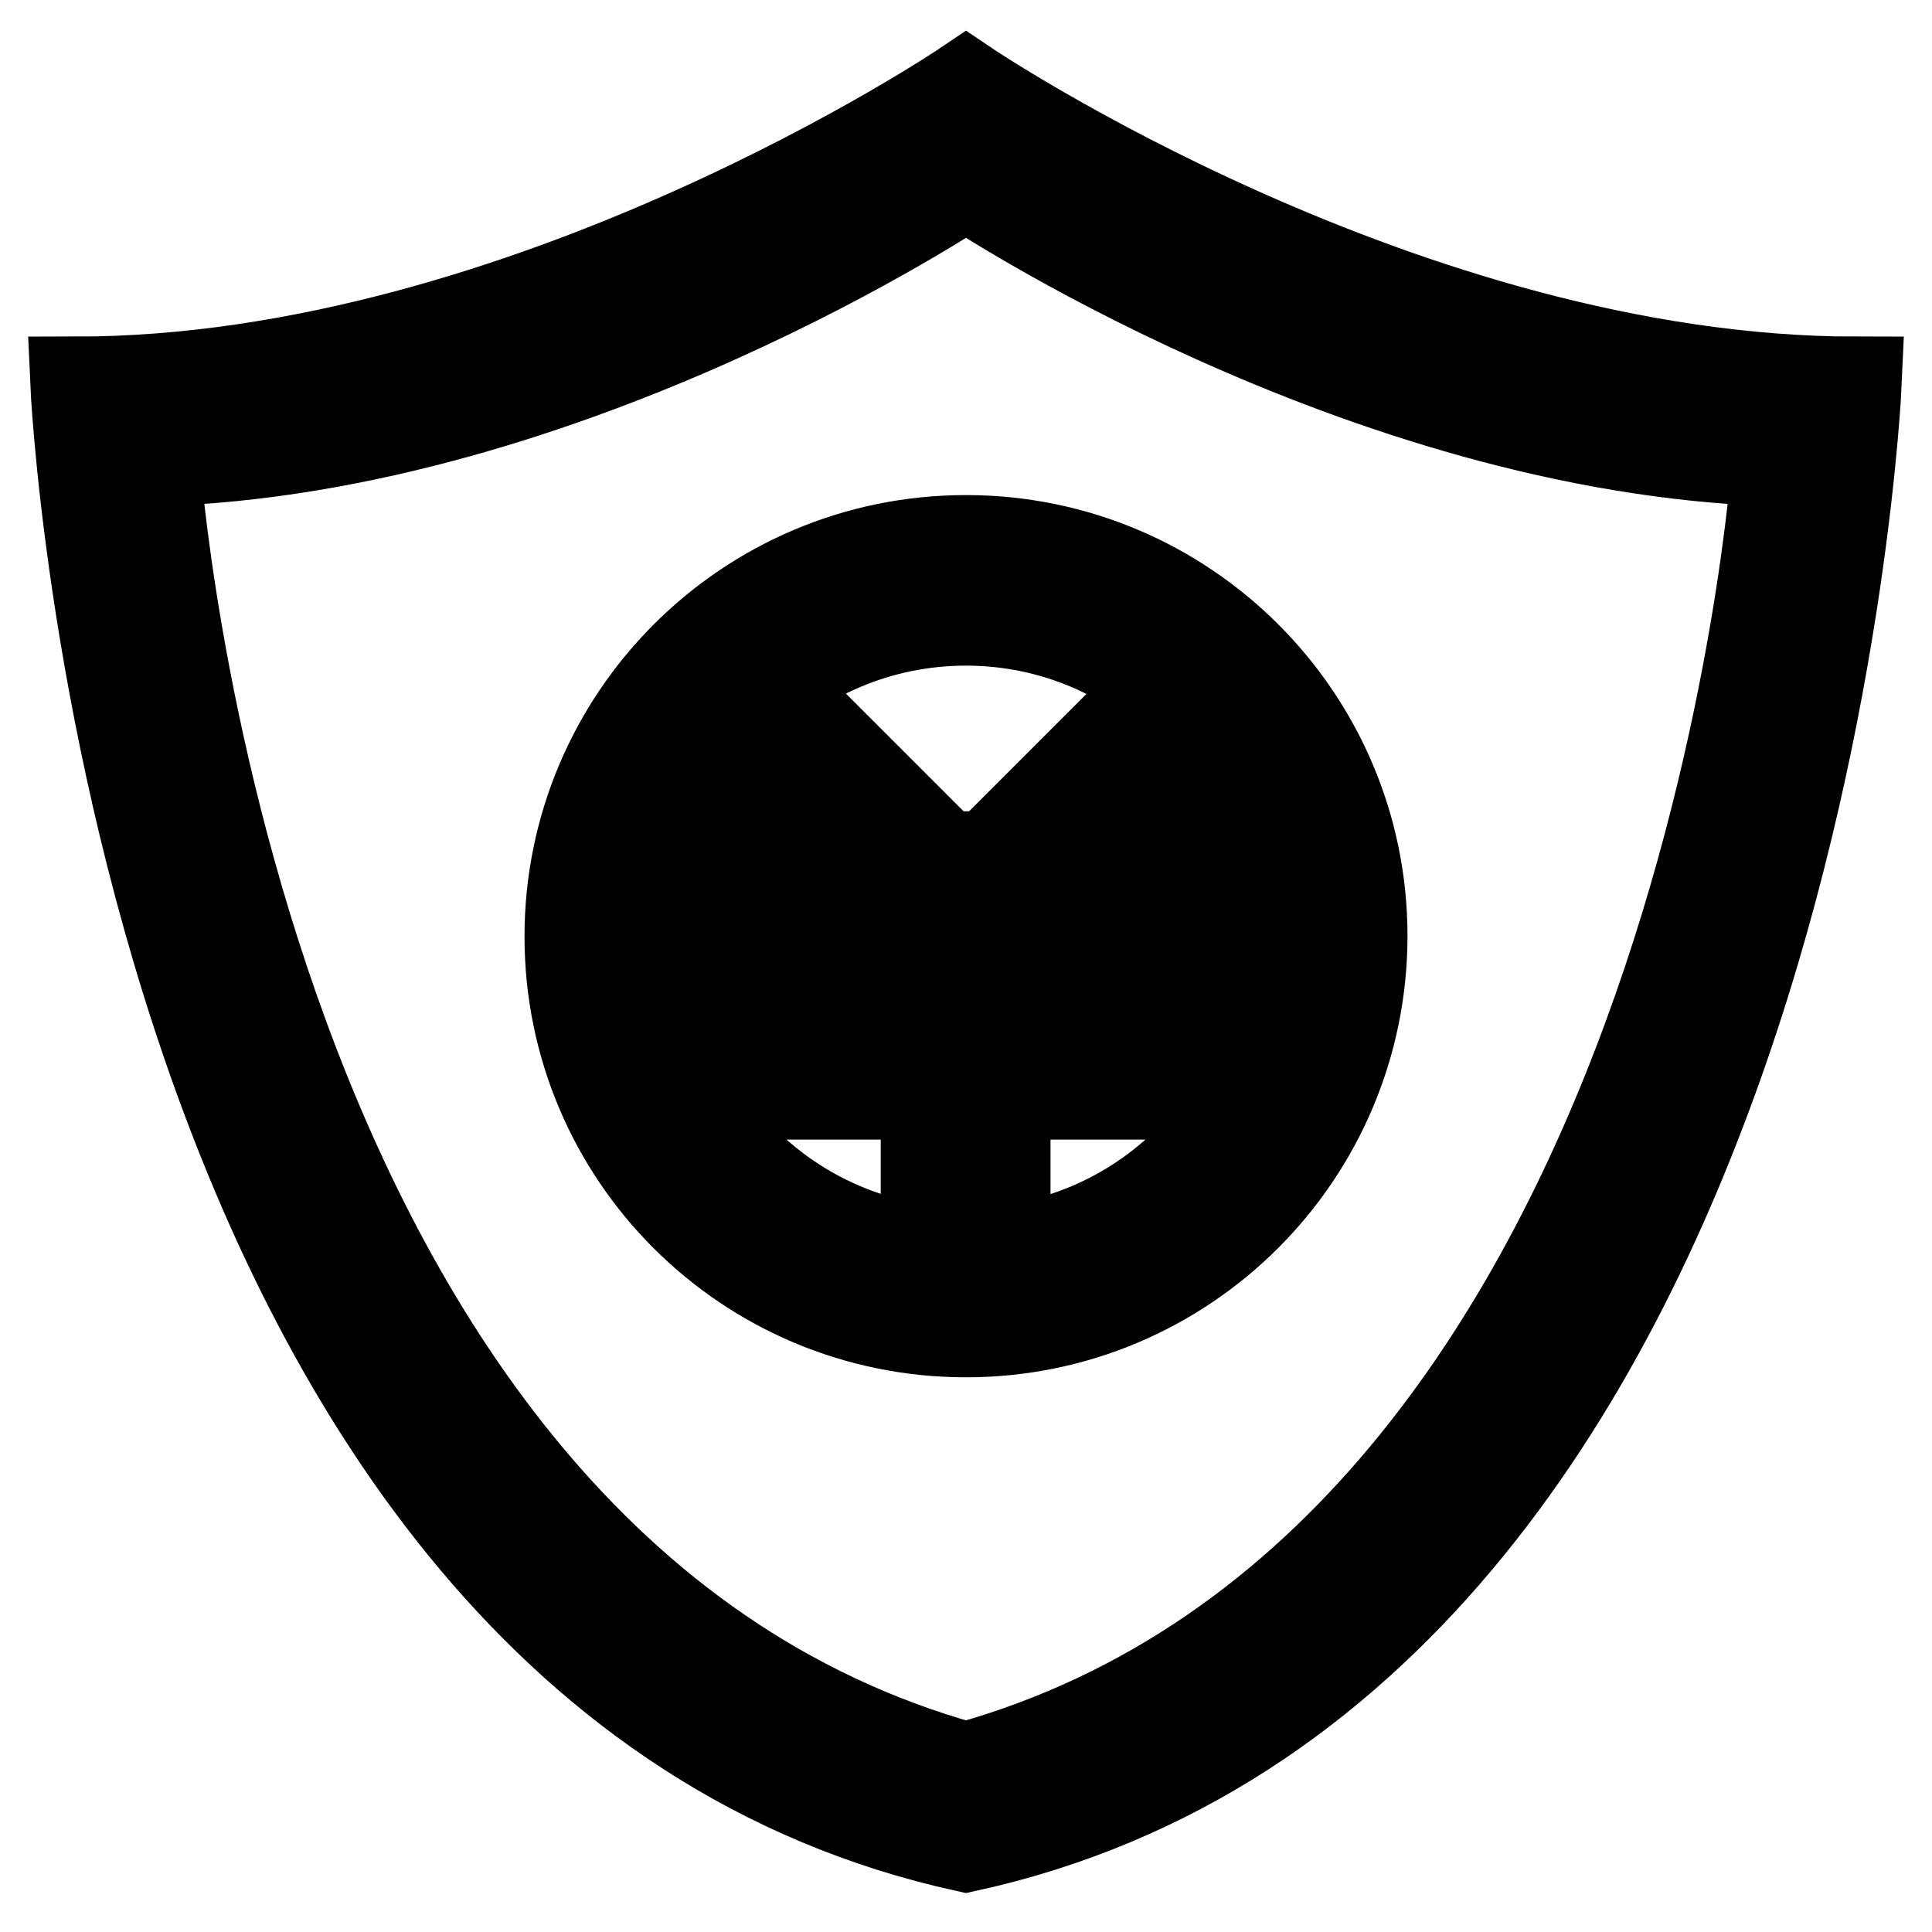
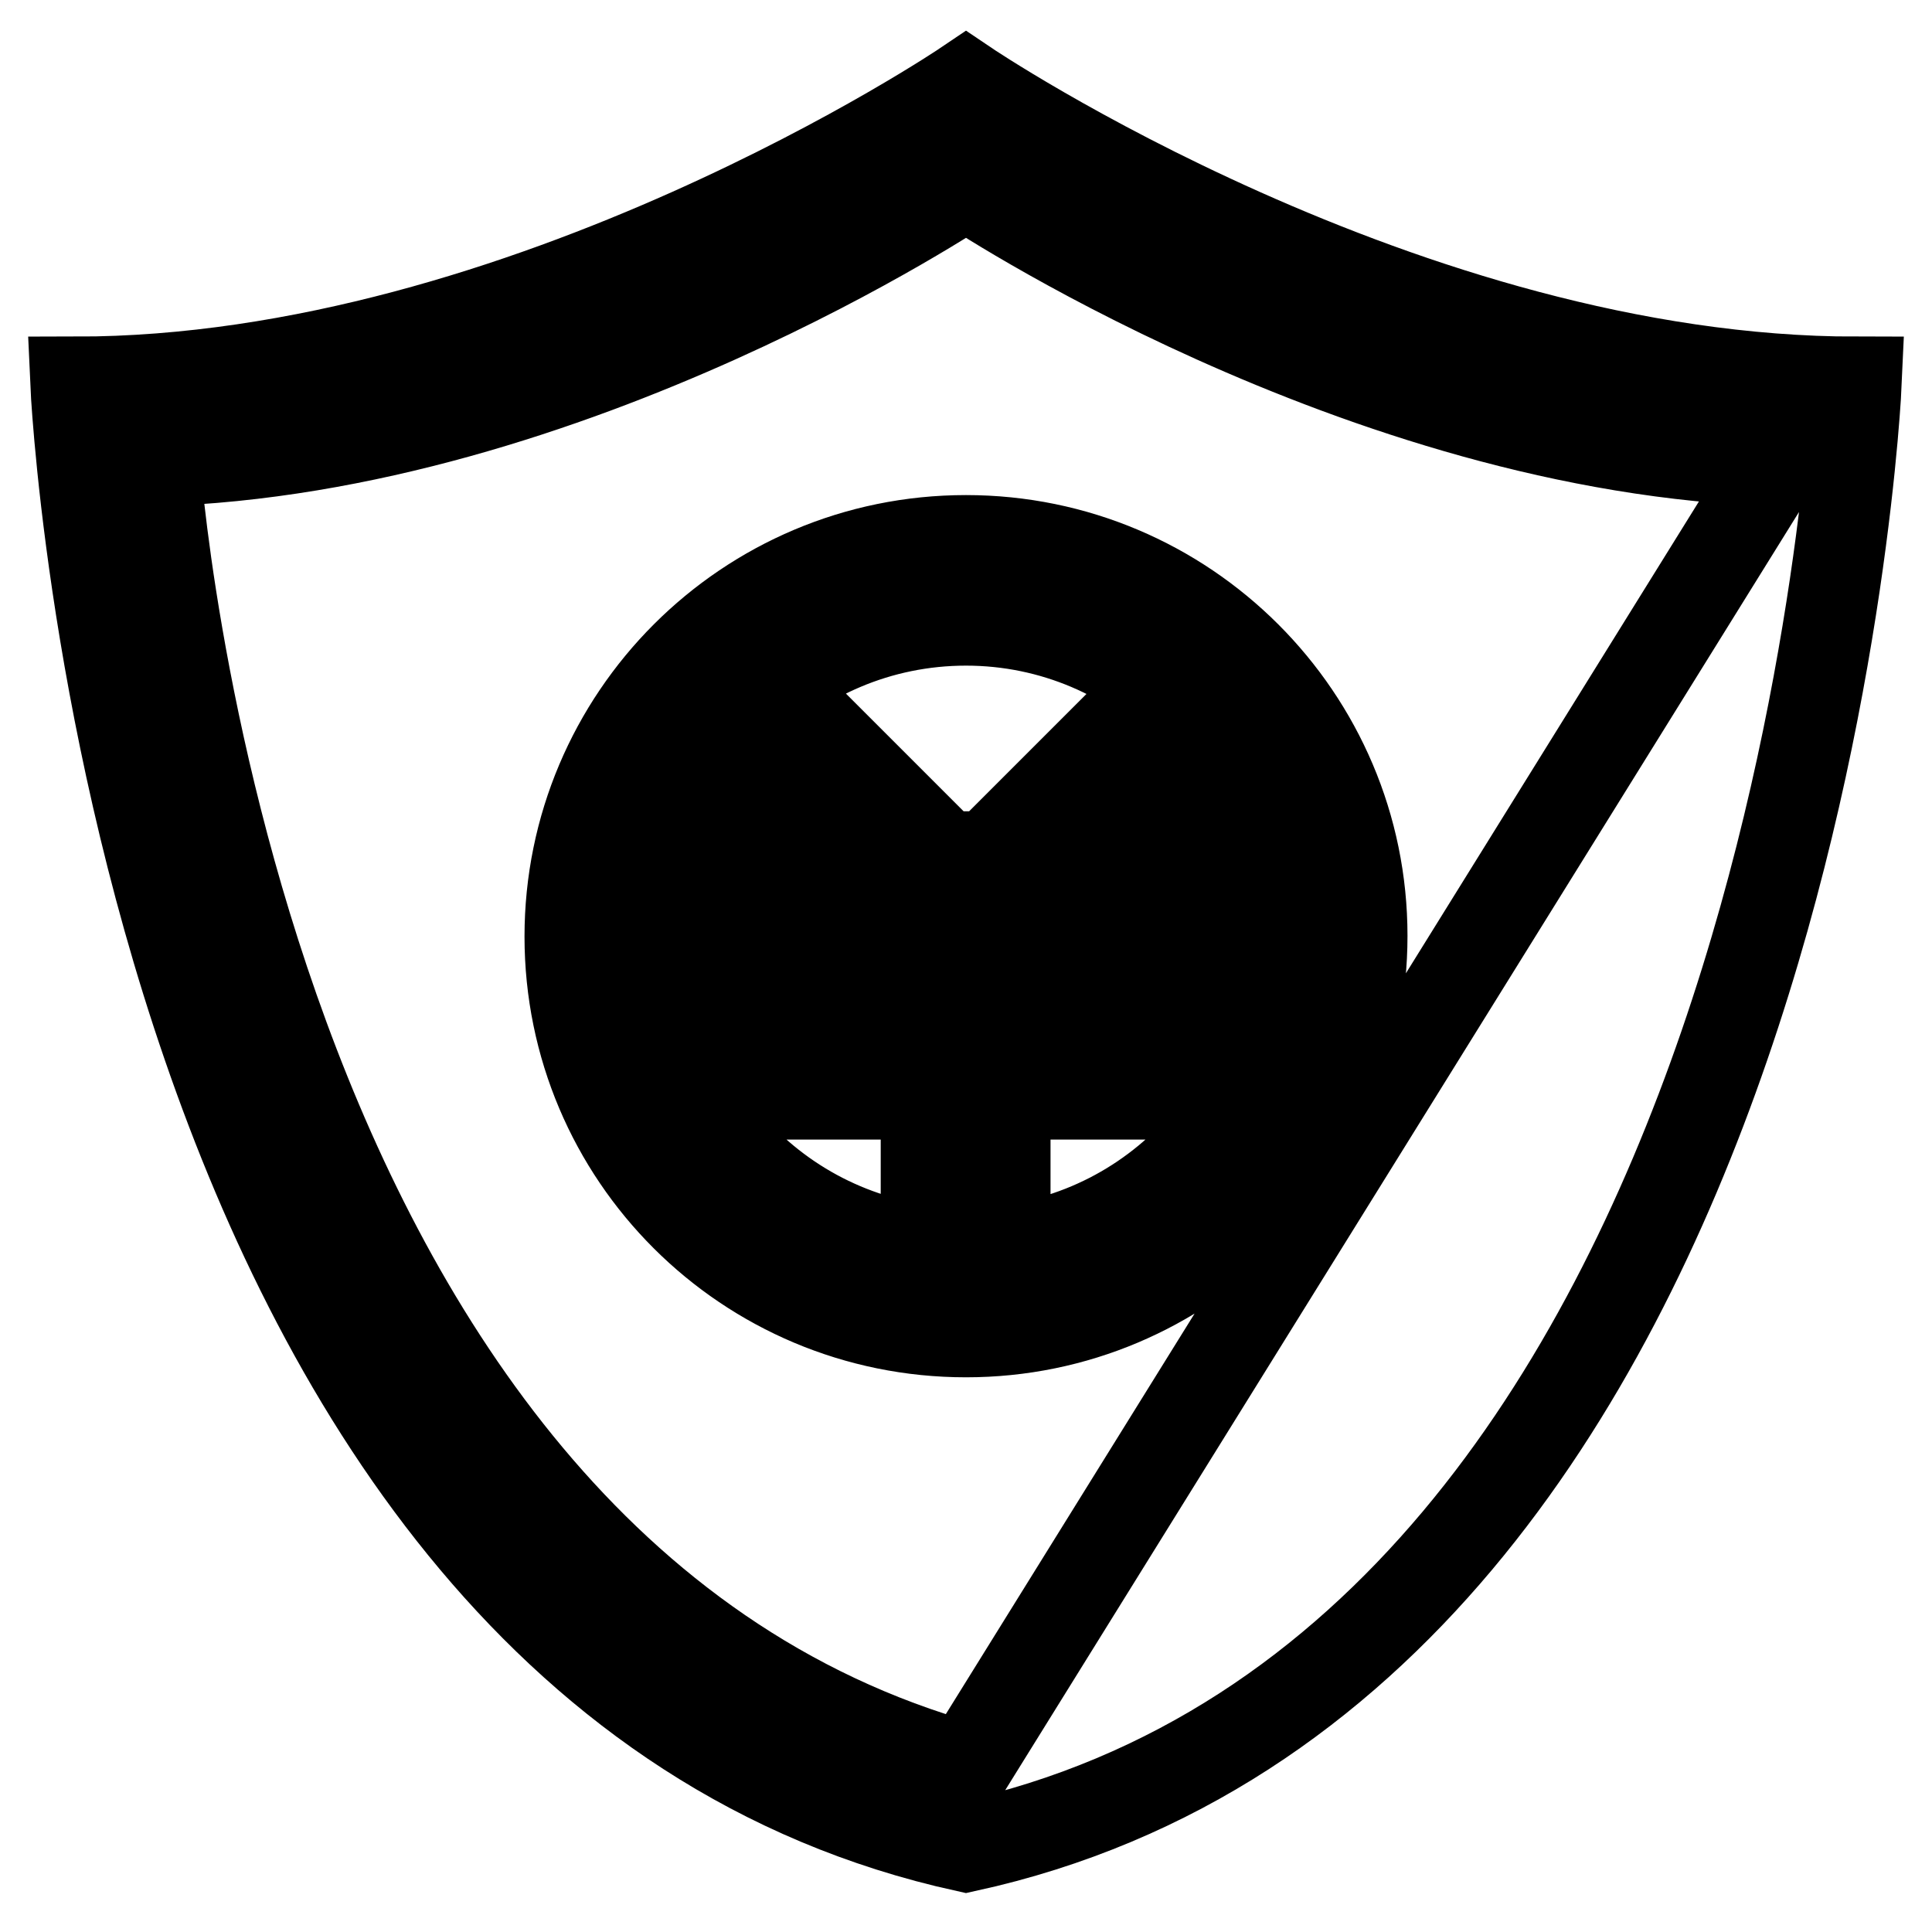
<svg xmlns="http://www.w3.org/2000/svg" version="1.1" x="0px" y="0px" viewBox="0 0 256 256" enable-background="new 0 0 256 256" xml:space="preserve">
  <g>
-     <path stroke-width="12" fill-opacity="0" stroke="#000000" d="M159.5,124v-10.5h-13.4l10.7-10.7l-7.6-7.6l-18.3,18.3h-5.7l-18.3-18.3l-7.6,7.6l10.7,10.7H96.5V124h26.2 v10.5H96.5V145h26.2v13.1h10.5V145h26.2v-10.5h-26.2V124H159.5L159.5,124z M128,11.3c0,0-58.2,39.3-118,39.3 c0,0,7.4,169.8,118,194.1C238.6,220.5,246,50.6,246,50.6C186.2,50.6,128,11.3,128,11.3z M128,234.2C30.3,207,20.5,61.1,20.5,61.1 C75.8,59.5,128,24.4,128,24.4s52.2,35.1,107.5,36.7C235.5,61.1,225.7,207,128,234.2z M128,71.6c-29,0-52.5,23.5-52.5,52.5 S99,176.5,128,176.5s52.5-23.5,52.5-52.5C180.5,95.1,157,71.6,128,71.6z M128,166c-23.2,0-41.9-18.8-41.9-41.9 c0-23.2,18.8-41.9,41.9-41.9s41.9,18.8,41.9,41.9C169.9,147.2,151.2,166,128,166z" />
+     <path stroke-width="12" fill-opacity="0" stroke="#000000" d="M159.5,124v-10.5h-13.4l10.7-10.7l-7.6-7.6l-18.3,18.3h-5.7l-18.3-18.3l-7.6,7.6l10.7,10.7H96.5V124h26.2 v10.5H96.5V145h26.2v13.1h10.5V145h26.2v-10.5h-26.2V124H159.5L159.5,124z M128,11.3c0,0-58.2,39.3-118,39.3 c0,0,7.4,169.8,118,194.1C238.6,220.5,246,50.6,246,50.6C186.2,50.6,128,11.3,128,11.3z M128,234.2C30.3,207,20.5,61.1,20.5,61.1 C75.8,59.5,128,24.4,128,24.4s52.2,35.1,107.5,36.7z M128,71.6c-29,0-52.5,23.5-52.5,52.5 S99,176.5,128,176.5s52.5-23.5,52.5-52.5C180.5,95.1,157,71.6,128,71.6z M128,166c-23.2,0-41.9-18.8-41.9-41.9 c0-23.2,18.8-41.9,41.9-41.9s41.9,18.8,41.9,41.9C169.9,147.2,151.2,166,128,166z" />
  </g>
</svg>